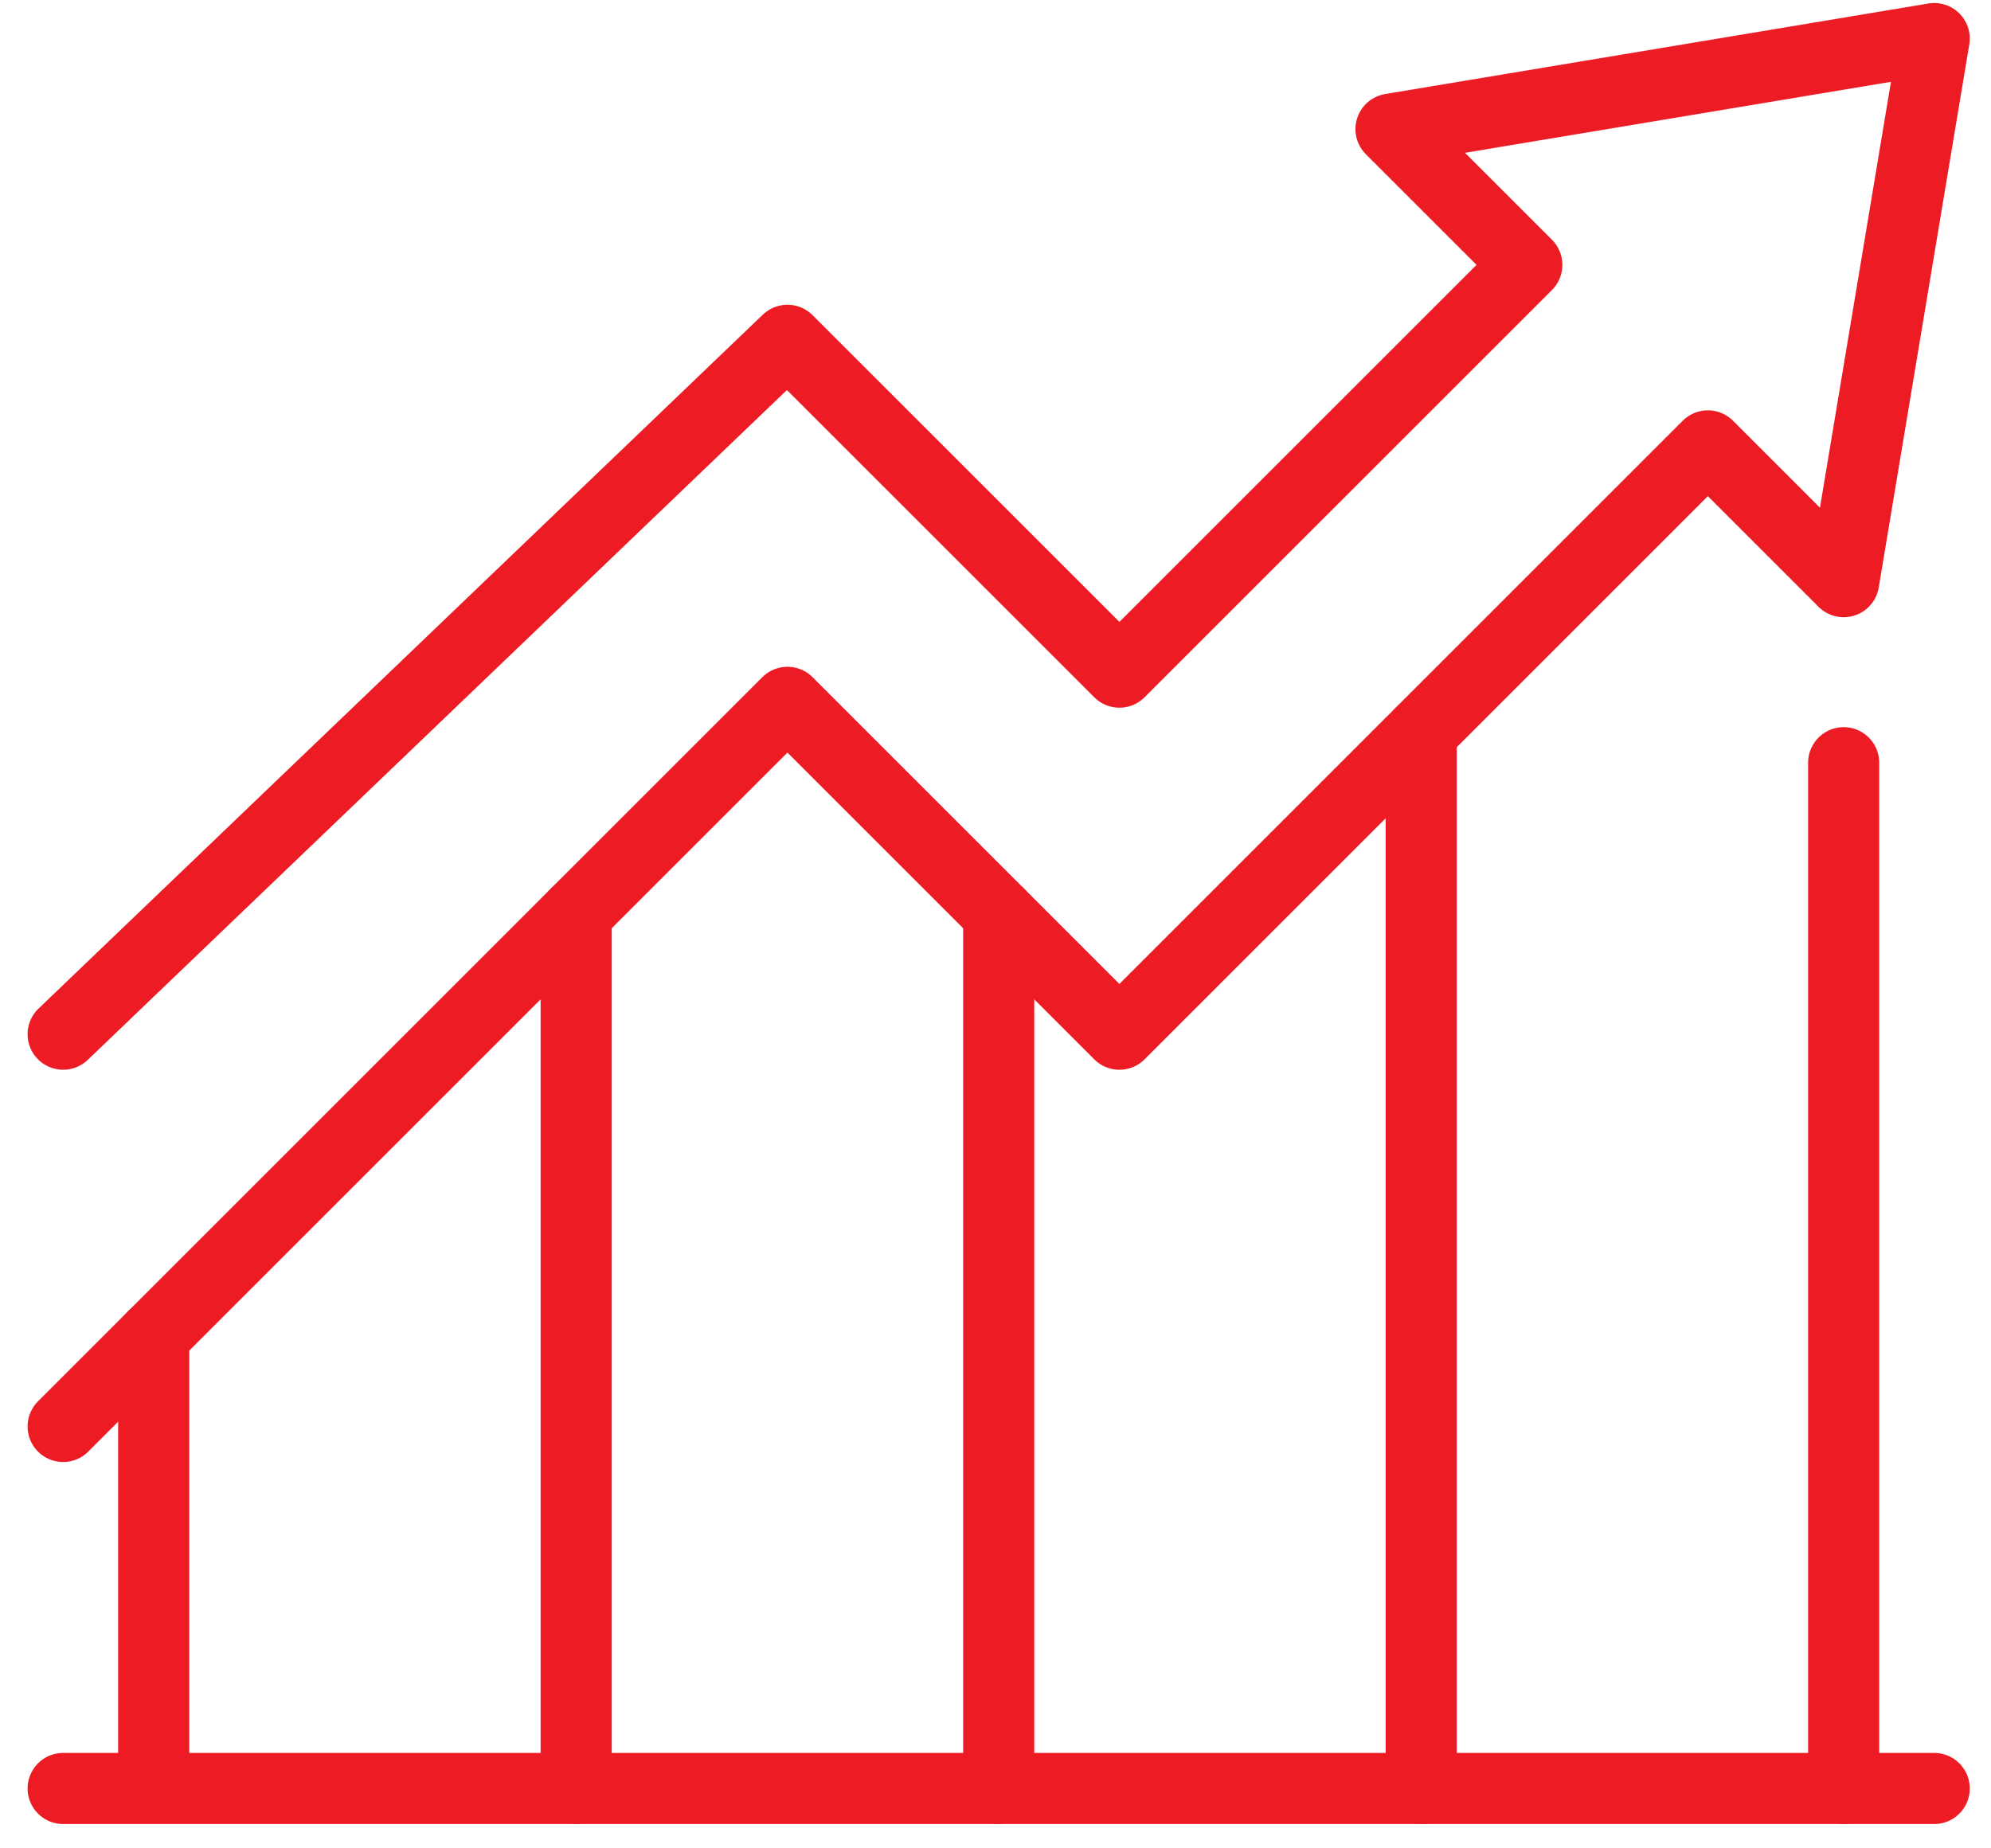
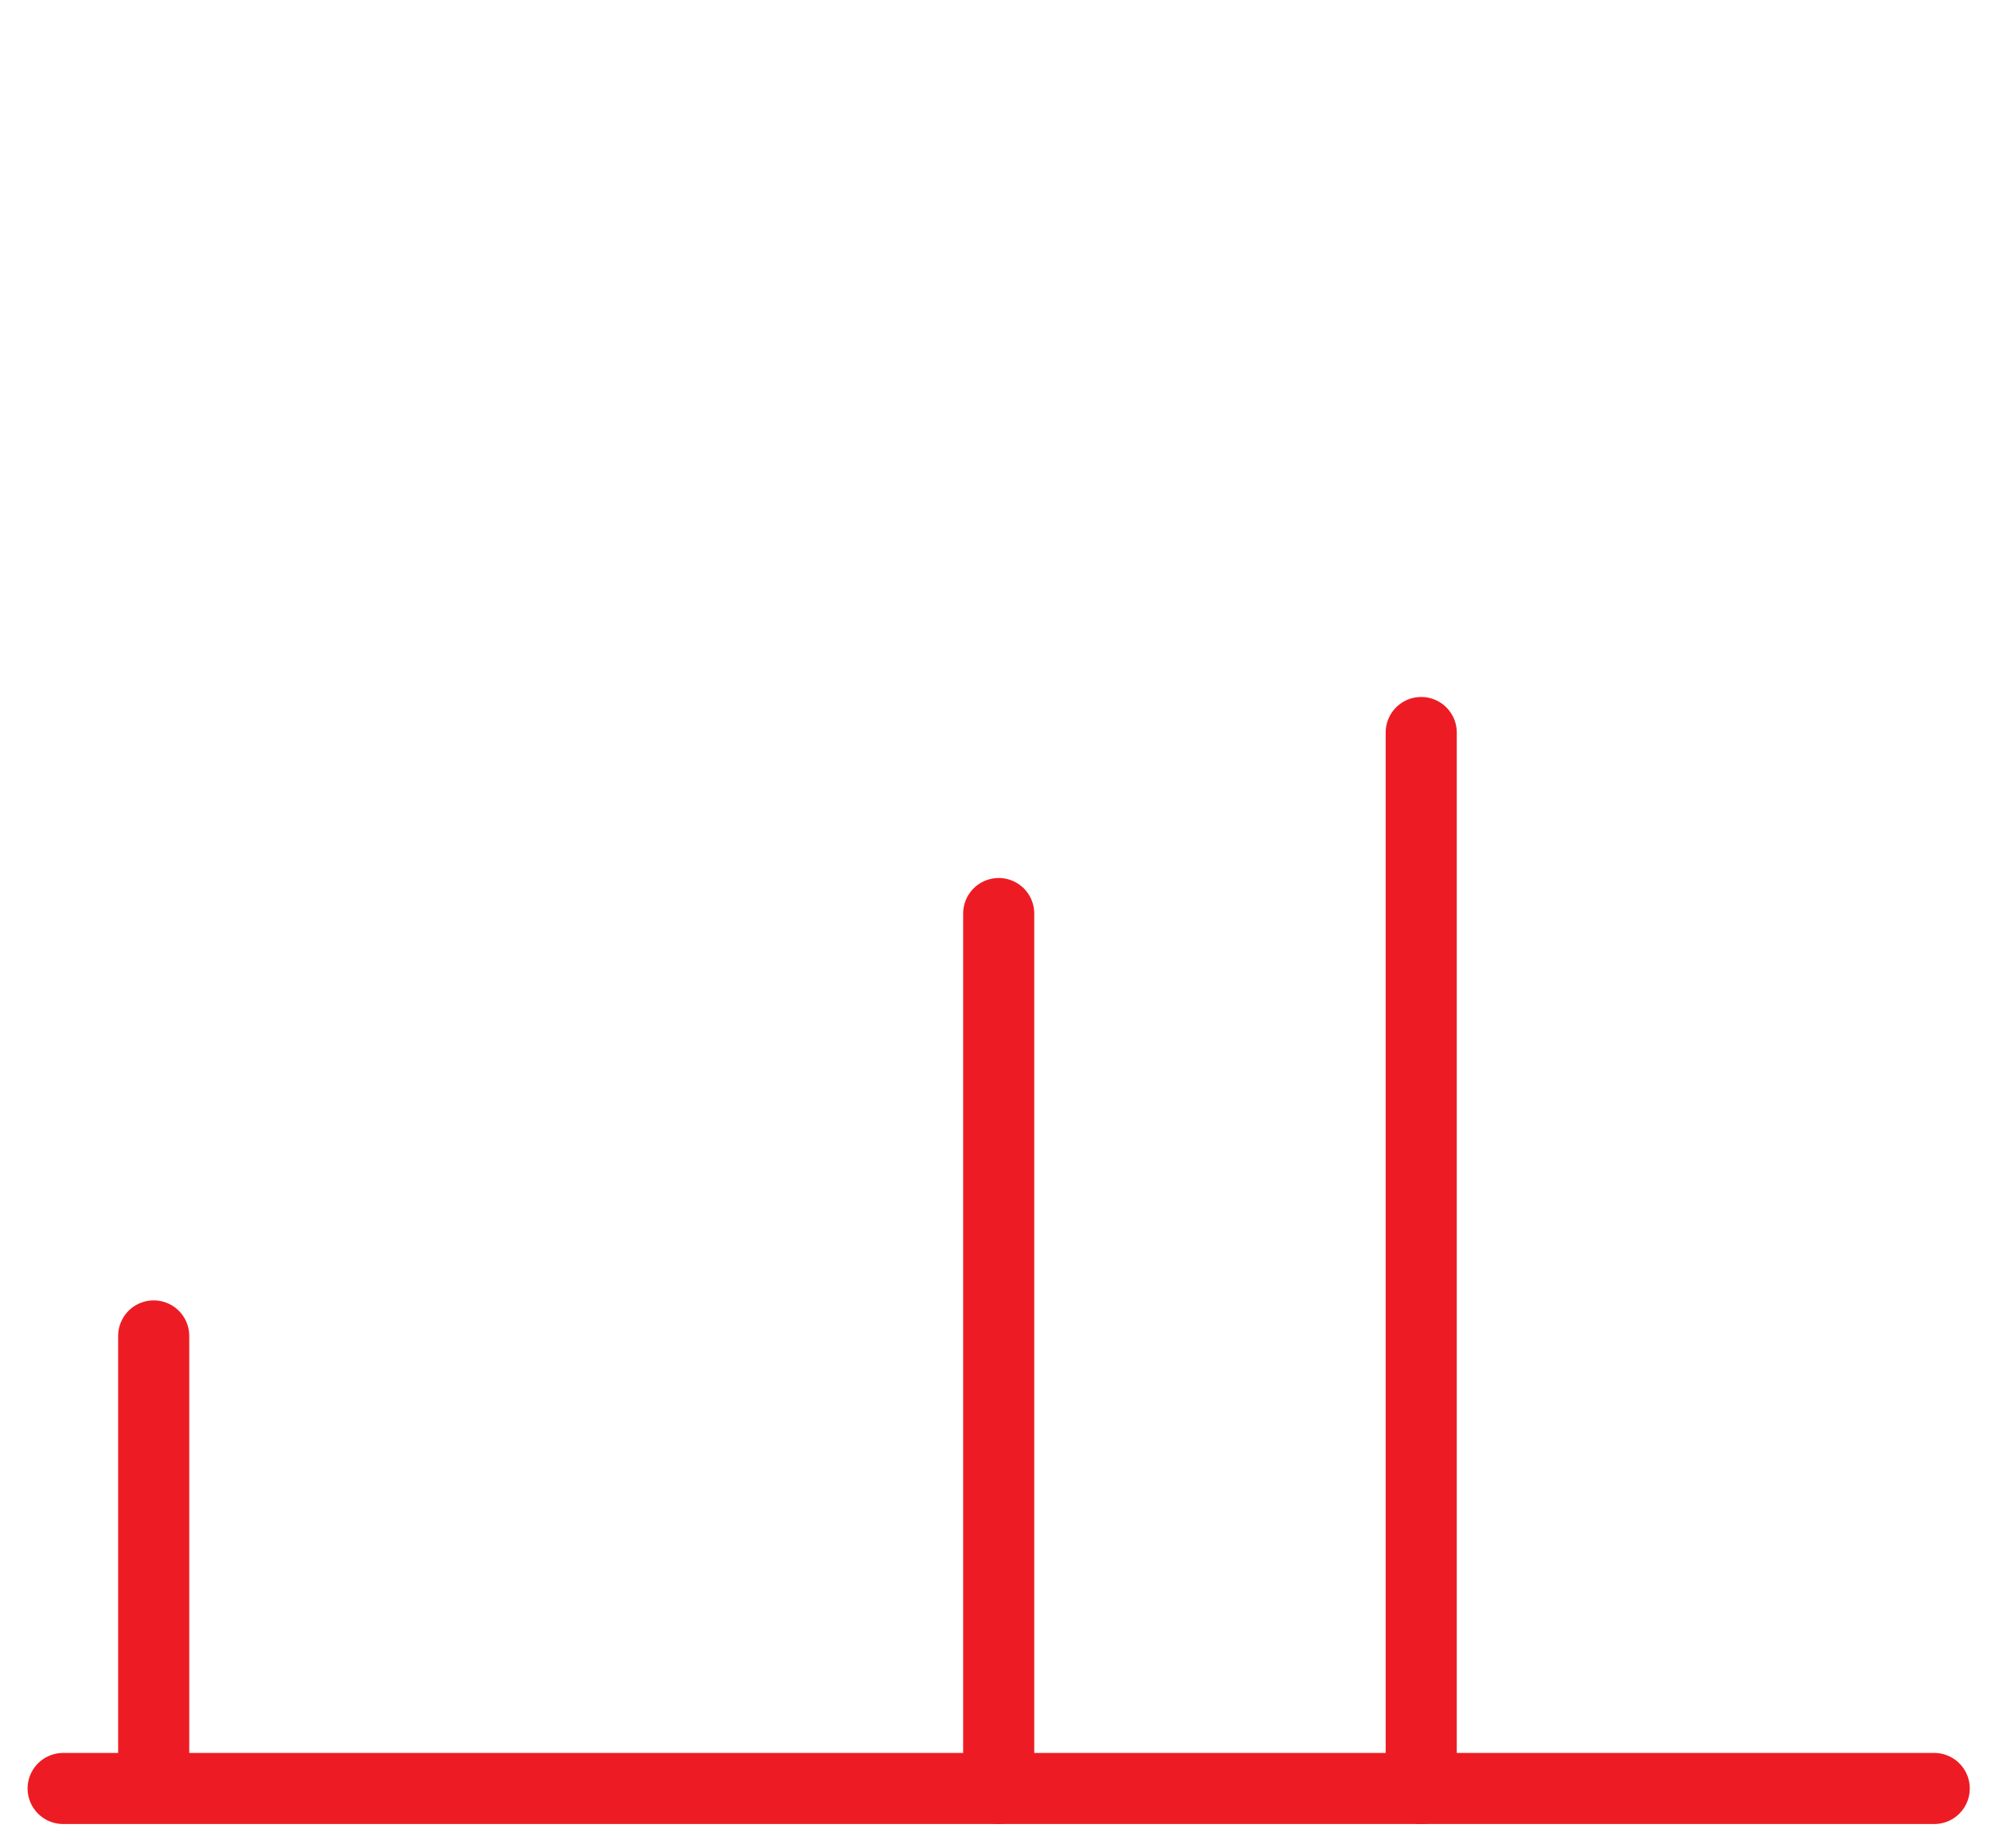
<svg xmlns="http://www.w3.org/2000/svg" width="56" height="52" viewBox="0 0 56 52" fill="none">
  <path d="M4.323 37.584V50.096" stroke="#ED1C24" stroke-width="2" stroke-linecap="round" stroke-linejoin="round" />
-   <path d="M16.206 25.701V50.316" stroke="#ED1C24" stroke-width="2" stroke-linecap="round" stroke-linejoin="round" />
  <path d="M28.09 25.701V50.316" stroke="#ED1C24" stroke-width="2" stroke-linecap="round" stroke-linejoin="round" />
  <path d="M39.974 20.608V50.316" stroke="#ED1C24" stroke-width="2" stroke-linecap="round" stroke-linejoin="round" />
-   <path d="M51.856 21.457V50.316" stroke="#ED1C24" stroke-width="2" stroke-linecap="round" stroke-linejoin="round" />
  <path d="M1.776 50.316H54.403" stroke="#ED1C24" stroke-width="2" stroke-linecap="round" stroke-linejoin="round" />
-   <path d="M1.776 40.131L22.148 19.759L31.485 29.096L48.036 12.544L51.856 16.364L54.403 1.085L39.124 3.632L42.944 7.452L31.485 18.91L22.148 9.574L1.776 29.096" stroke="#ED1C24" stroke-width="2" stroke-linecap="round" stroke-linejoin="round" />
</svg>